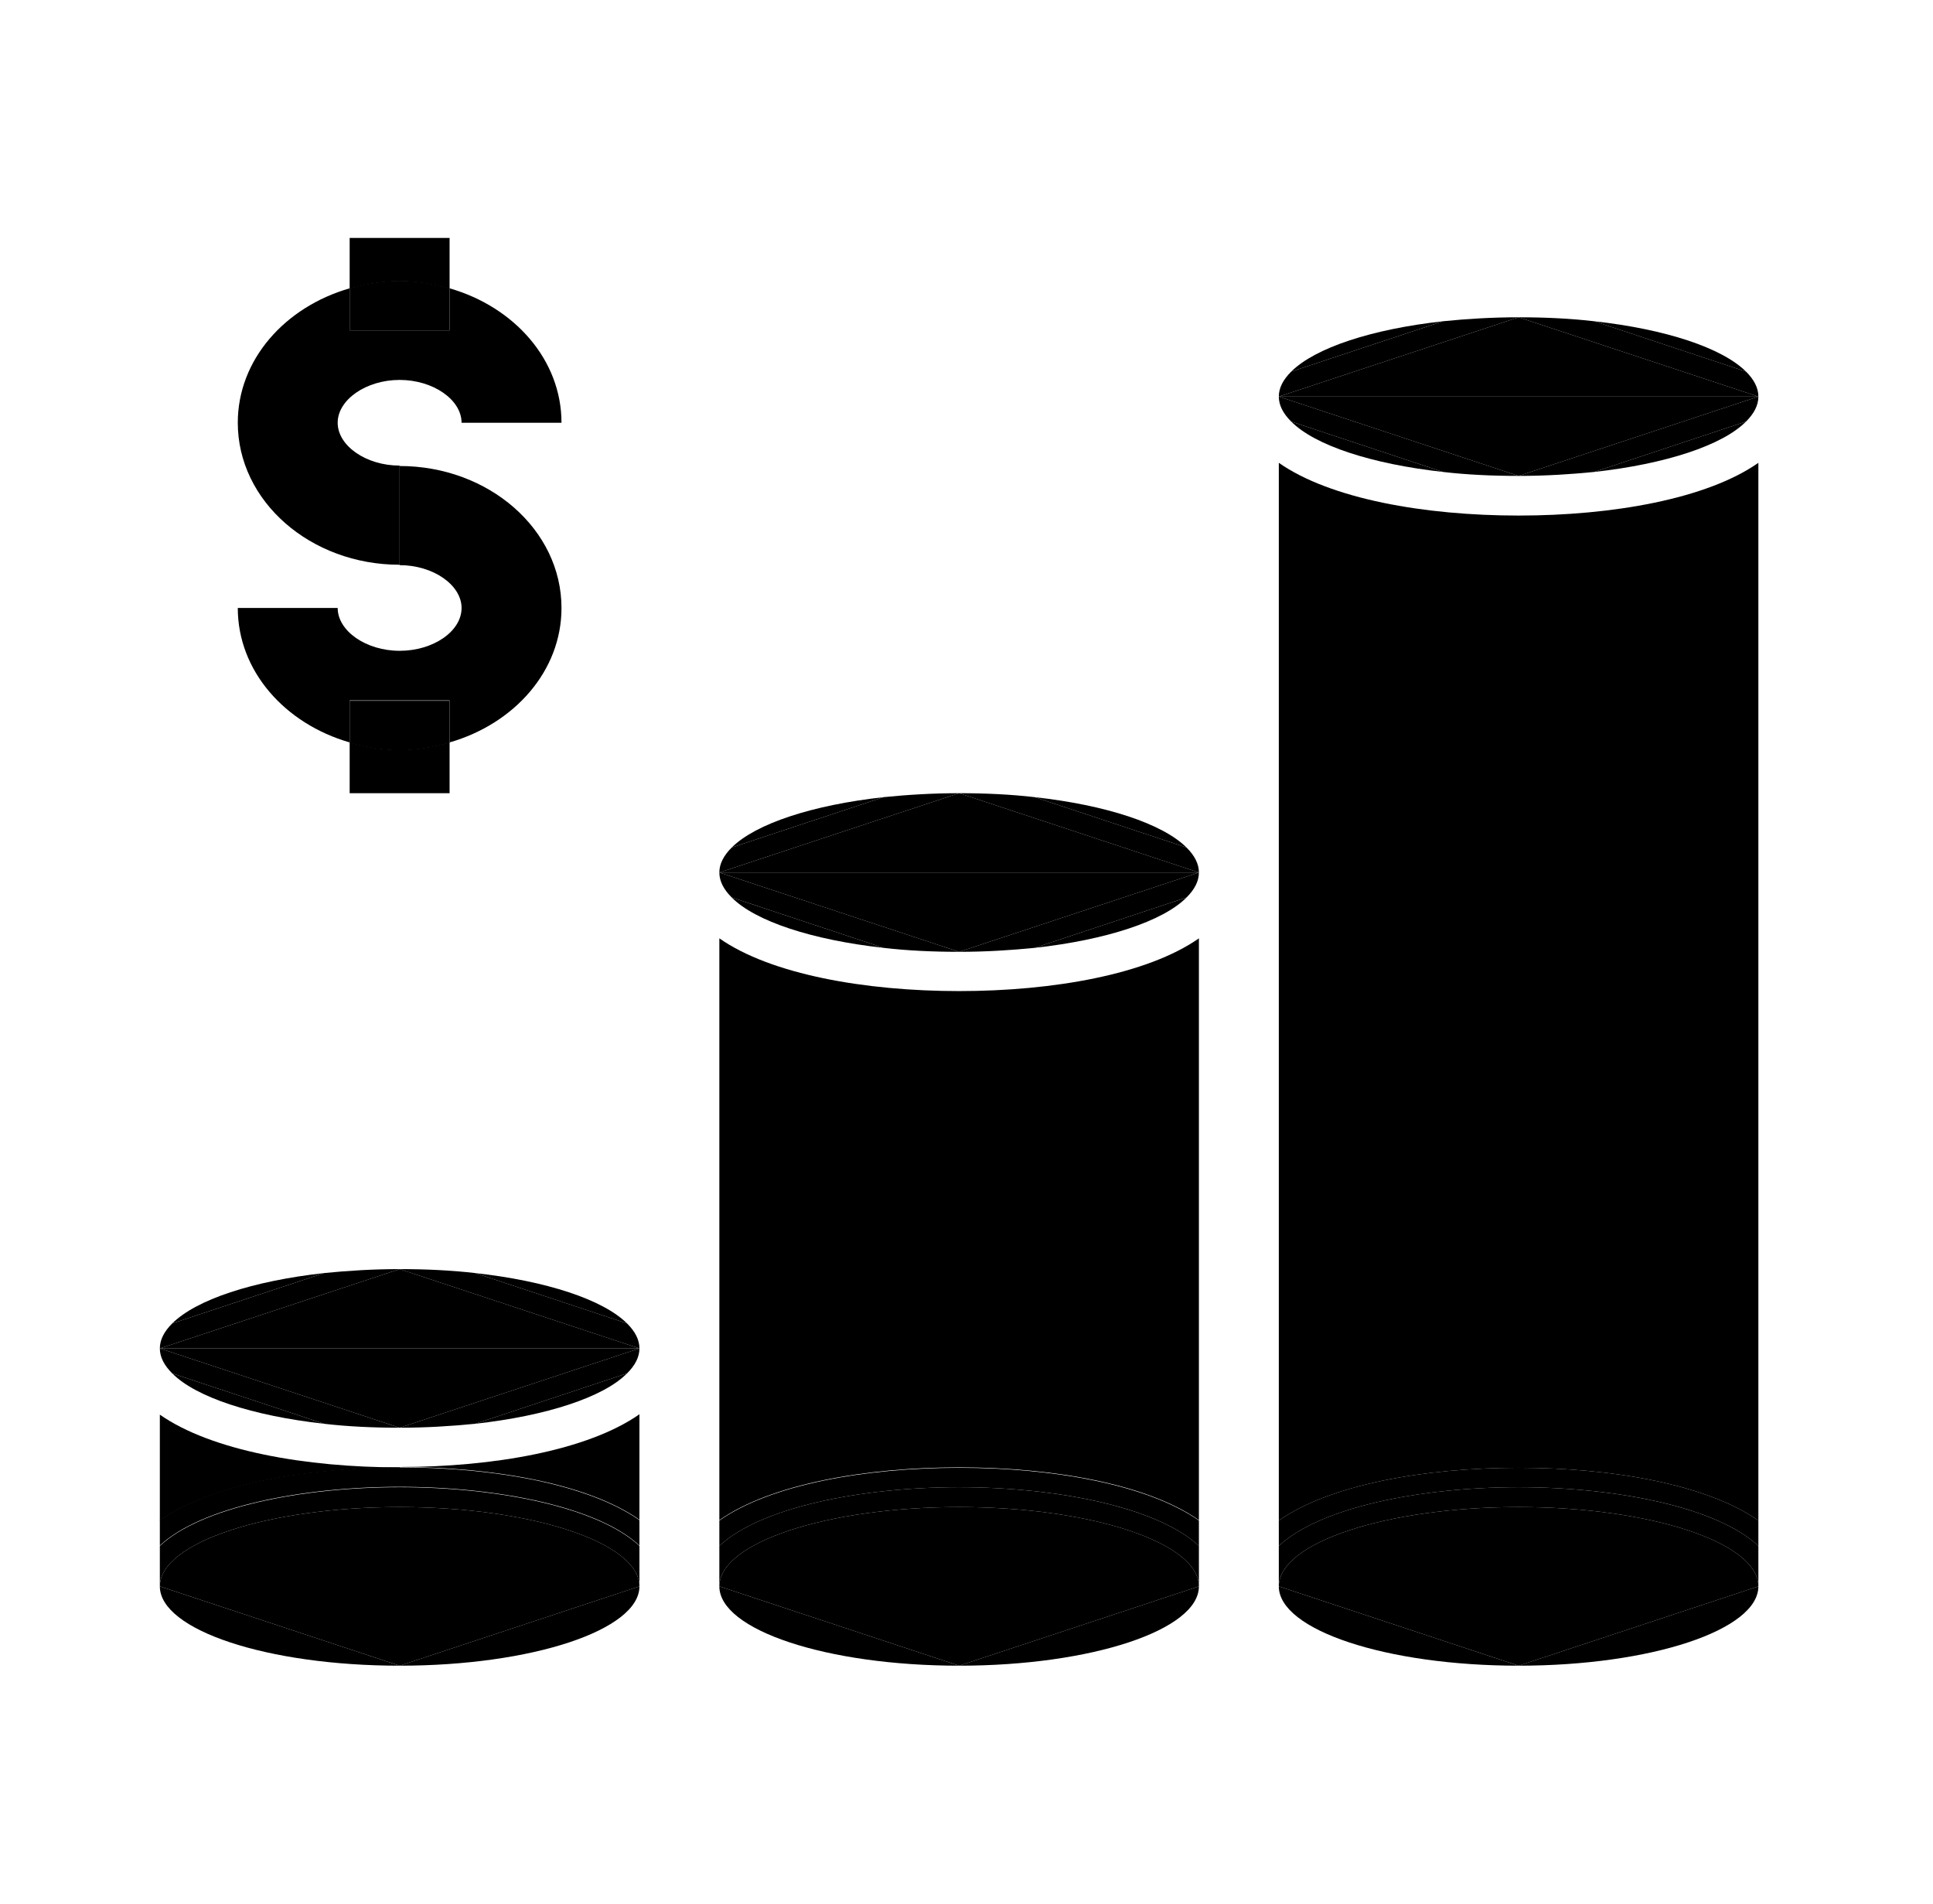
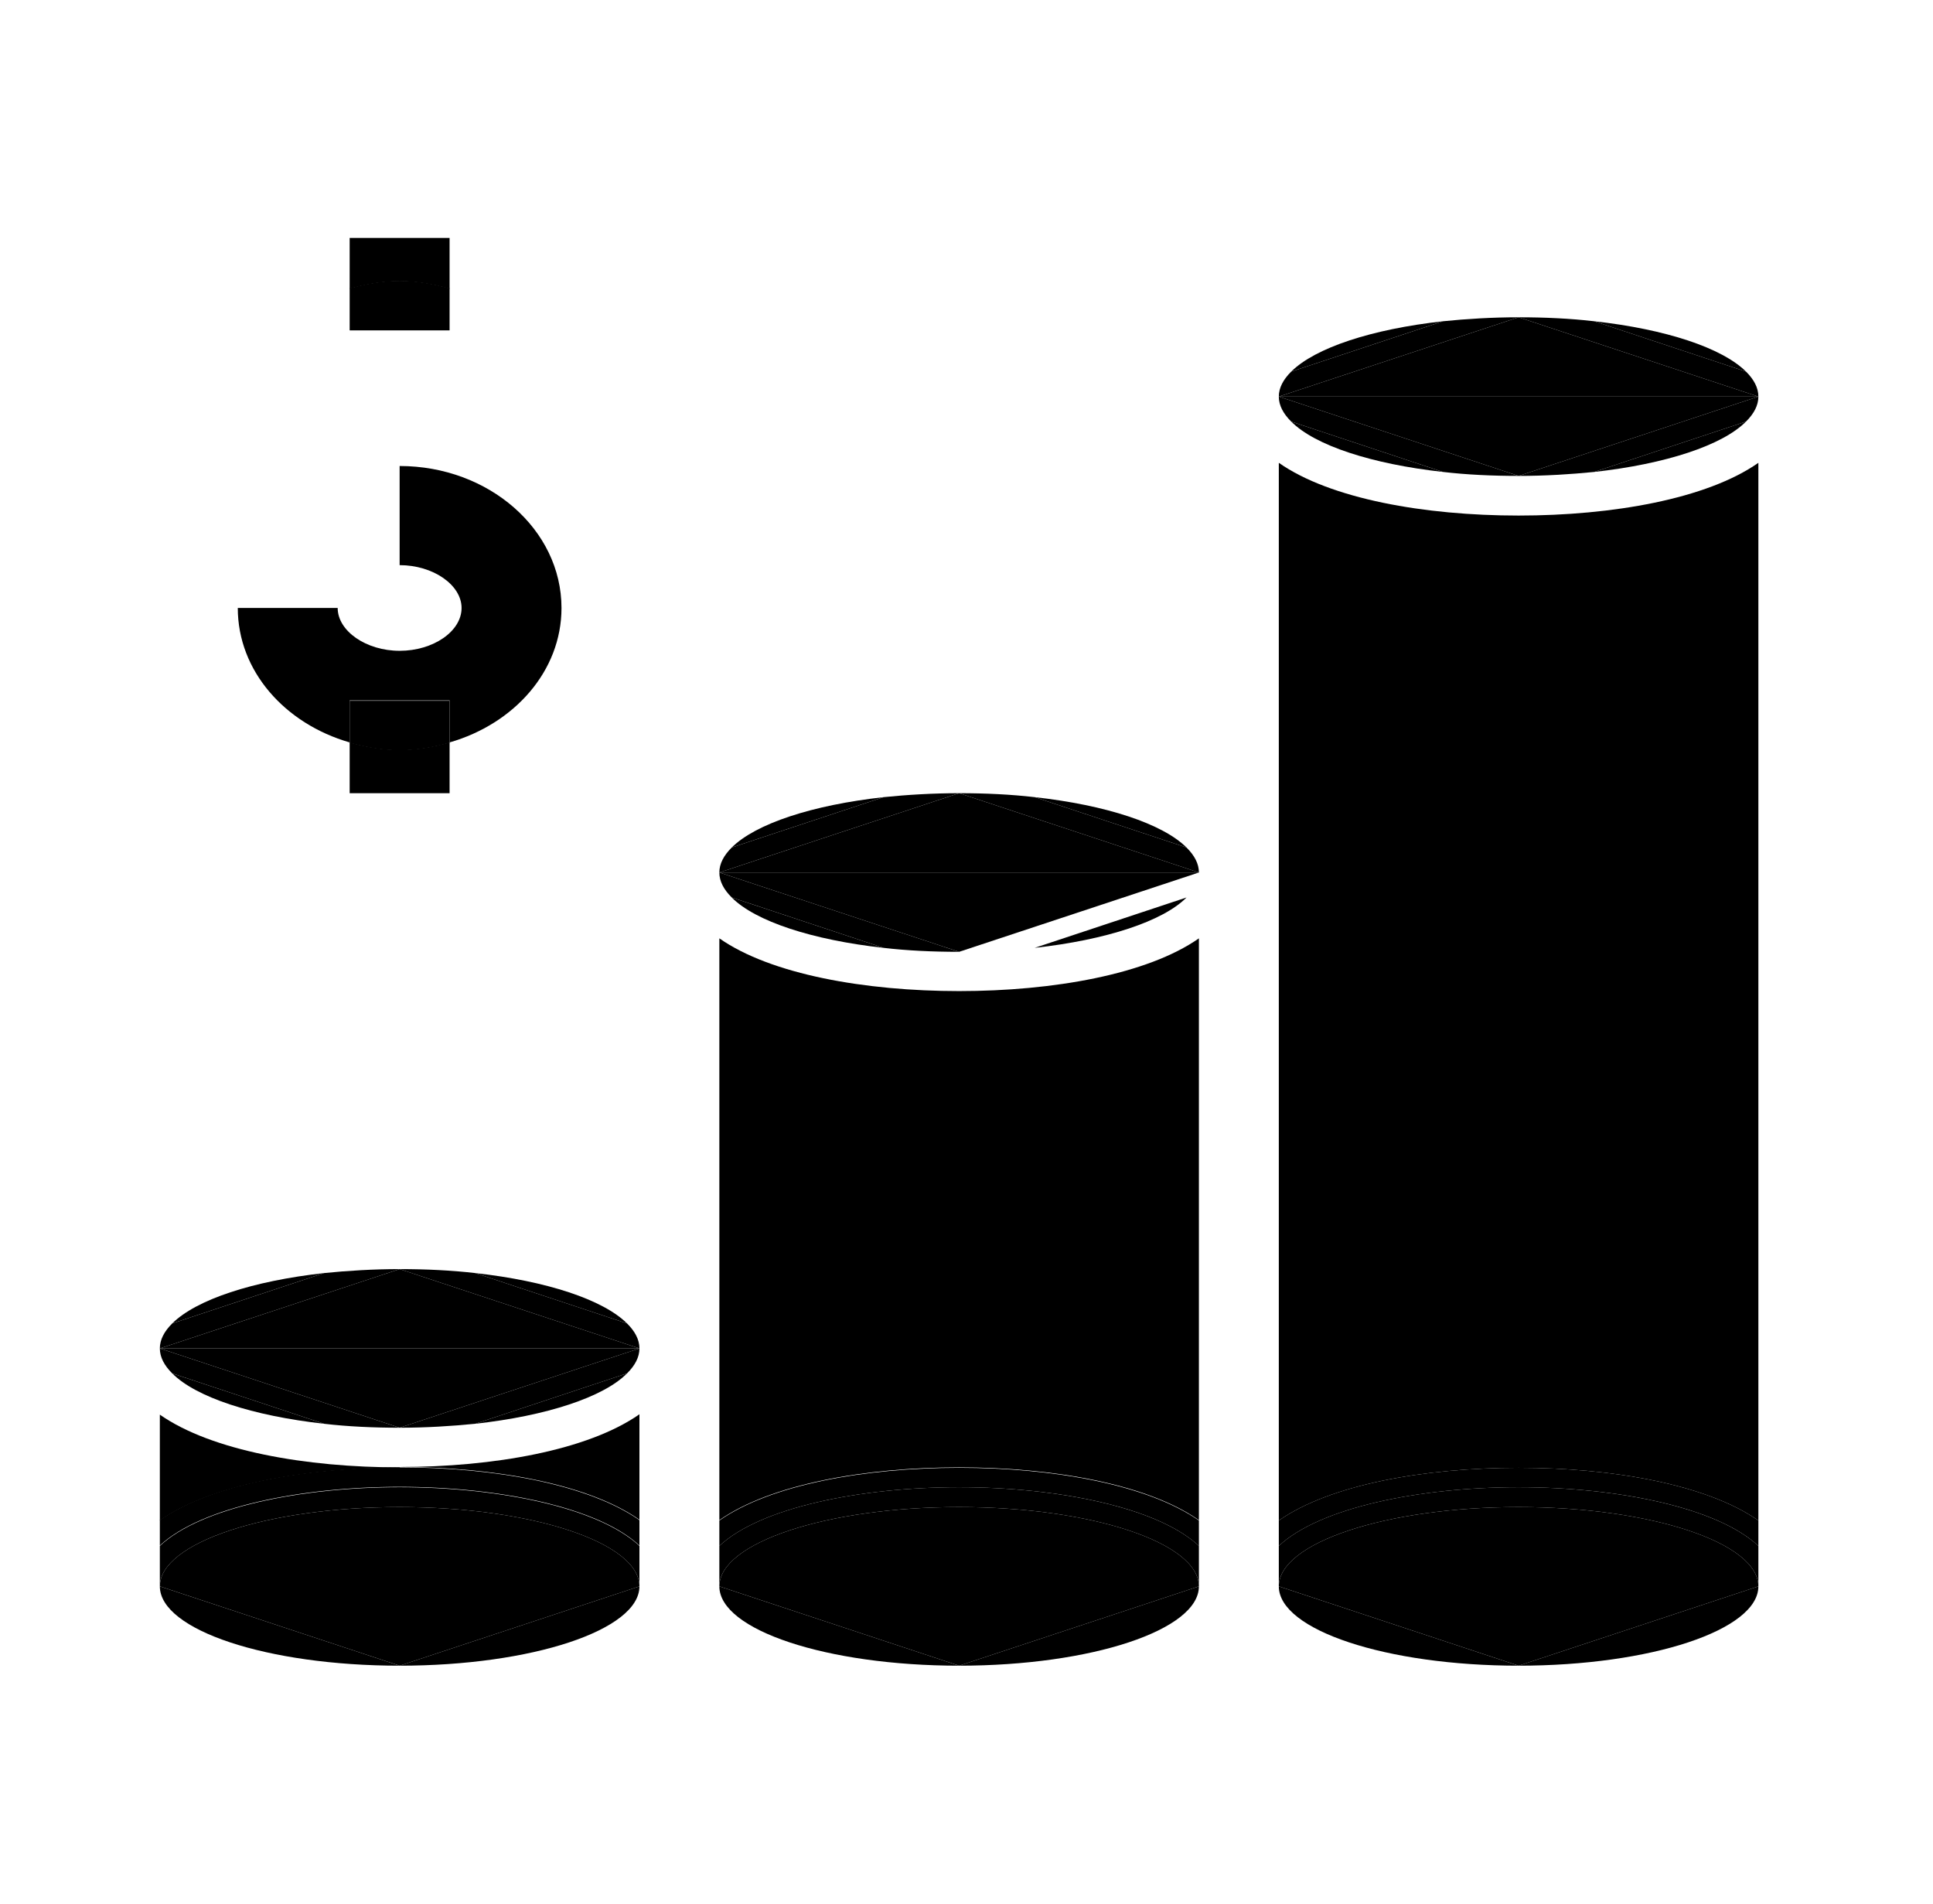
<svg xmlns="http://www.w3.org/2000/svg" width="65" height="64" viewBox="0 0 65 64" fill="none">
  <path d="M40.315 53.333L32.252 56C36.7 56 40.315 54.8 40.315 53.333Z" fill="black" />
  <path d="M32.252 56L24.189 53.333C24.189 54.8 27.804 56 32.252 56Z" fill="black" />
  <path d="M51.065 56L43.002 53.333C43.002 54.8 46.617 56 51.065 56Z" fill="black" />
  <path d="M59.128 53.333L51.065 56C55.514 56 59.128 54.8 59.128 53.333Z" fill="black" />
  <path d="M21.502 53.333L13.438 56C17.887 56 21.502 54.8 21.502 53.333Z" fill="black" />
  <path d="M13.438 56L5.375 53.333C5.375 54.8 8.99 56 13.438 56Z" fill="black" />
  <path d="M13.438 49.333C10.28 49.333 7.109 48.773 5.375 47.56V51.12C7.109 49.907 10.28 49.347 13.438 49.347V49.333Z" fill="black" />
  <path d="M21.502 51.107V47.547C19.768 48.76 16.596 49.32 13.438 49.32C16.596 49.32 19.768 49.88 21.502 51.093V51.107Z" fill="black" />
  <path d="M13.438 50.667C8.99 50.667 5.375 51.867 5.375 53.333L13.438 56L21.502 53.333C21.502 51.867 17.887 50.667 13.438 50.667Z" fill="black" />
  <path d="M5.375 51.107V51.96C6.76 50.667 10.119 49.987 13.438 49.987C16.758 49.987 20.117 50.667 21.502 51.96V51.107C19.768 49.893 16.596 49.333 13.438 49.333C10.28 49.333 7.109 49.893 5.375 51.107Z" fill="black" />
  <path d="M13.438 50.667C17.887 50.667 21.502 51.867 21.502 53.333V51.973C20.117 50.68 16.758 50 13.438 50C10.119 50 6.76 50.68 5.375 51.973V53.333C5.375 51.867 8.99 50.667 13.438 50.667Z" fill="black" />
  <path d="M59.128 51.107V15.56C57.395 16.773 54.223 17.333 51.065 17.333C47.907 17.333 44.736 16.773 43.002 15.56V51.12C44.736 49.907 47.907 49.347 51.065 49.347C54.223 49.347 57.395 49.907 59.128 51.12V51.107Z" fill="black" />
  <path d="M59.128 53.333C59.128 51.867 55.514 50.667 51.065 50.667C46.617 50.667 43.002 51.867 43.002 53.333L51.065 56L59.128 53.333Z" fill="black" />
  <path d="M51.065 50C54.398 50 57.744 50.68 59.128 51.973V51.12C57.395 49.907 54.223 49.347 51.065 49.347C47.907 49.347 44.736 49.907 43.002 51.12V51.973C44.387 50.68 47.746 50 51.065 50Z" fill="black" />
  <path d="M43.002 51.973V53.333C43.002 51.867 46.617 50.667 51.065 50.667C55.514 50.667 59.128 51.867 59.128 53.333V51.973C57.744 50.68 54.385 50 51.065 50C47.746 50 44.387 50.68 43.002 51.973Z" fill="black" />
-   <path d="M13.438 12.773C14.567 12.773 15.521 13.44 15.521 14.213H18.881C18.881 12.093 17.295 10.32 15.118 9.693V11.107H11.758V9.693C9.581 10.32 7.996 12.093 7.996 14.213C7.996 16.853 10.441 18.987 13.438 18.987V15.653C12.309 15.653 11.355 14.987 11.355 14.213C11.355 13.44 12.309 12.773 13.438 12.773Z" fill="black" />
  <path d="M15.521 20.44C15.521 21.227 14.567 21.88 13.438 21.88C12.309 21.88 11.355 21.213 11.355 20.44H7.996C7.996 22.56 9.581 24.333 11.758 24.96V23.547H15.118V24.96C17.295 24.333 18.881 22.56 18.881 20.44C18.881 17.8 16.435 15.667 13.438 15.667V19C14.567 19 15.521 19.667 15.521 20.44Z" fill="black" />
  <path d="M15.118 9.707V8H11.758V9.707C12.296 9.56 12.847 9.453 13.438 9.453C14.029 9.453 14.58 9.56 15.118 9.707Z" fill="black" />
  <path d="M15.118 11.107V9.693C14.58 9.547 14.029 9.44 13.438 9.44C12.847 9.44 12.296 9.547 11.758 9.693V11.107H15.118Z" fill="black" />
  <path d="M11.758 24.96V26.667H15.118V24.96C14.58 25.107 14.029 25.213 13.438 25.213C12.847 25.213 12.296 25.107 11.758 24.96Z" fill="black" />
  <path d="M11.758 23.56V24.973C12.296 25.12 12.847 25.227 13.438 25.227C14.029 25.227 14.58 25.12 15.118 24.973V23.56H11.758Z" fill="black" />
  <path d="M40.315 51.107V31.547C38.581 32.76 35.41 33.32 32.252 33.32C29.094 33.32 25.922 32.76 24.189 31.547V51.107C25.922 49.893 29.094 49.333 32.252 49.333C35.41 49.333 38.581 49.893 40.315 51.107Z" fill="black" />
  <path d="M40.315 53.333C40.315 51.867 36.7 50.667 32.252 50.667C27.804 50.667 24.189 51.867 24.189 53.333L32.252 56L40.315 53.333Z" fill="black" />
  <path d="M32.252 50C35.585 50 38.931 50.68 40.315 51.973V51.12C38.581 49.907 35.41 49.347 32.252 49.347C29.094 49.347 25.922 49.907 24.189 51.12V51.973C25.573 50.68 28.933 50 32.252 50Z" fill="black" />
  <path d="M24.189 51.973V53.333C24.189 51.867 27.804 50.667 32.252 50.667C36.7 50.667 40.315 51.867 40.315 53.333V51.973C38.931 50.68 35.571 50 32.252 50C28.933 50 25.573 50.68 24.189 51.973Z" fill="black" />
  <path d="M51.065 10.667L43.002 13.333H59.128L51.065 10.667Z" fill="black" />
  <path d="M59.128 13.333H43.002L51.065 16L59.128 13.333Z" fill="black" />
  <path d="M53.605 10.8L58.712 12.493C57.906 11.693 56.011 11.067 53.605 10.8Z" fill="black" />
  <path d="M43.419 12.493L48.526 10.8C46.12 11.067 44.226 11.693 43.419 12.493Z" fill="black" />
  <path d="M58.712 14.173L53.605 15.867C56.011 15.6 57.919 14.973 58.712 14.173Z" fill="black" />
  <path d="M48.526 15.867L43.419 14.173C44.212 14.973 46.12 15.6 48.526 15.867Z" fill="black" />
  <path d="M58.712 12.493L53.605 10.8C52.799 10.707 51.952 10.667 51.065 10.667L59.128 13.333C59.128 13.04 58.981 12.76 58.712 12.493Z" fill="black" />
  <path d="M48.526 10.8L43.419 12.493C43.15 12.76 43.002 13.04 43.002 13.333L51.065 10.667C50.178 10.667 49.319 10.72 48.526 10.8Z" fill="black" />
  <path d="M43.002 13.333C43.002 13.627 43.15 13.907 43.419 14.173L48.526 15.867C49.319 15.96 50.178 16 51.065 16L43.002 13.333Z" fill="black" />
  <path d="M53.605 15.867L58.712 14.173C58.981 13.907 59.128 13.627 59.128 13.333L51.065 16C51.952 16 52.799 15.947 53.605 15.867Z" fill="black" />
  <path d="M32.252 26.667L24.189 29.333H40.315L32.252 26.667Z" fill="black" />
  <path d="M40.315 29.333H24.189L32.252 32L40.315 29.333Z" fill="black" />
  <path d="M24.605 28.493L29.712 26.8C27.307 27.067 25.412 27.693 24.605 28.493Z" fill="black" />
  <path d="M34.792 26.8L39.899 28.493C39.092 27.693 37.197 27.067 34.792 26.8Z" fill="black" />
  <path d="M39.899 30.173L34.792 31.867C37.197 31.6 39.106 30.973 39.899 30.173Z" fill="black" />
  <path d="M29.712 31.867L24.605 30.173C25.398 30.973 27.307 31.6 29.712 31.867Z" fill="black" />
  <path d="M29.712 26.8L24.606 28.493C24.337 28.76 24.189 29.04 24.189 29.333L32.252 26.667C31.365 26.667 30.505 26.72 29.712 26.8Z" fill="black" />
  <path d="M39.898 28.493L34.792 26.8C33.986 26.707 33.139 26.667 32.252 26.667L40.315 29.333C40.315 29.04 40.167 28.76 39.898 28.493Z" fill="black" />
-   <path d="M34.792 31.867L39.898 30.173C40.167 29.907 40.315 29.627 40.315 29.333L32.252 32C33.139 32 33.986 31.947 34.792 31.867Z" fill="black" />
  <path d="M24.189 29.333C24.189 29.627 24.337 29.907 24.606 30.173L29.712 31.867C30.505 31.96 31.365 32 32.252 32L24.189 29.333Z" fill="black" />
  <path d="M13.438 42.667L5.375 45.333H21.502L13.438 42.667Z" fill="black" />
  <path d="M21.502 45.333H5.375L13.438 48L21.502 45.333Z" fill="black" />
  <path d="M5.792 44.493L10.899 42.8C8.493 43.067 6.598 43.693 5.792 44.493Z" fill="black" />
  <path d="M15.978 42.8L21.085 44.493C20.278 43.693 18.384 43.067 15.978 42.8Z" fill="black" />
  <path d="M10.899 47.867L5.792 46.173C6.585 46.973 8.493 47.6 10.899 47.867Z" fill="black" />
  <path d="M21.085 46.173L15.978 47.867C18.384 47.6 20.292 46.973 21.085 46.173Z" fill="black" />
  <path d="M10.899 42.8L5.792 44.493C5.523 44.76 5.375 45.04 5.375 45.333L13.438 42.667C12.552 42.667 11.691 42.72 10.899 42.8Z" fill="black" />
  <path d="M21.085 44.493L15.978 42.8C15.172 42.707 14.325 42.667 13.438 42.667L21.502 45.333C21.502 45.04 21.354 44.76 21.085 44.493Z" fill="black" />
  <path d="M15.978 47.867L21.085 46.173C21.354 45.907 21.502 45.627 21.502 45.333L13.438 48C14.325 48 15.172 47.947 15.978 47.867Z" fill="black" />
  <path d="M5.375 45.333C5.375 45.627 5.523 45.907 5.792 46.173L10.899 47.867C11.691 47.96 12.552 48 13.438 48L5.375 45.333Z" fill="black" />
</svg>